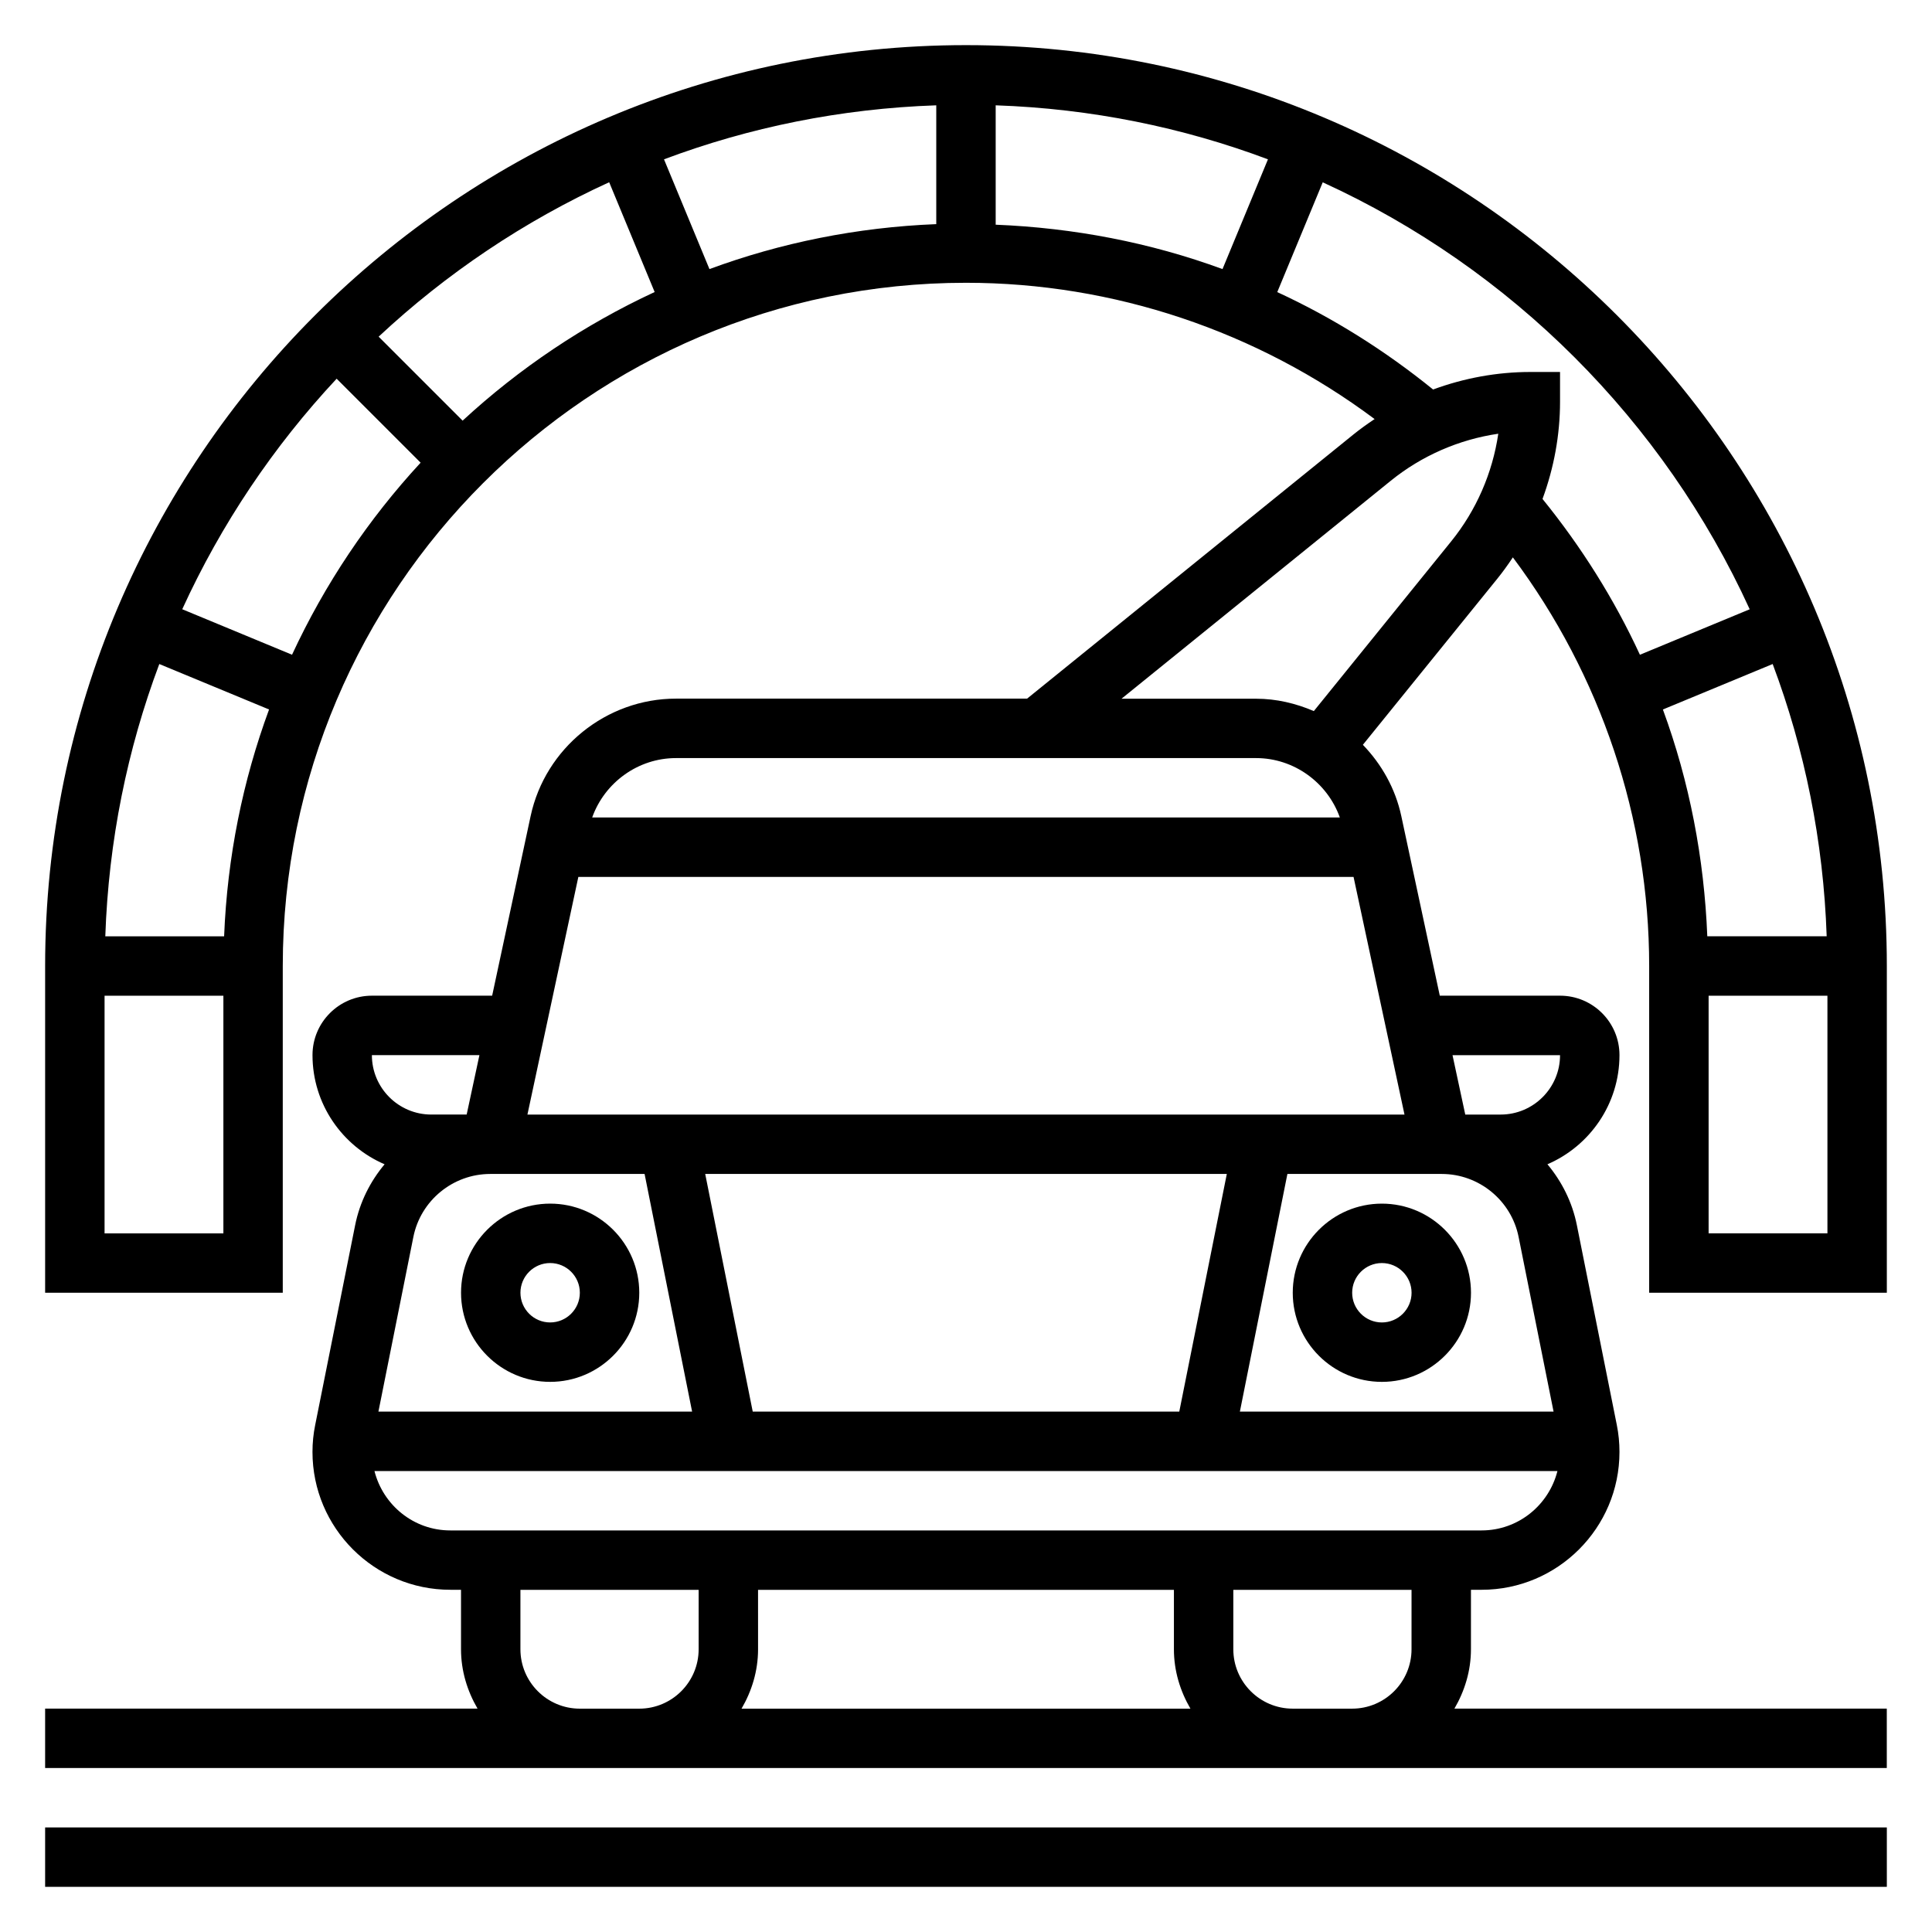
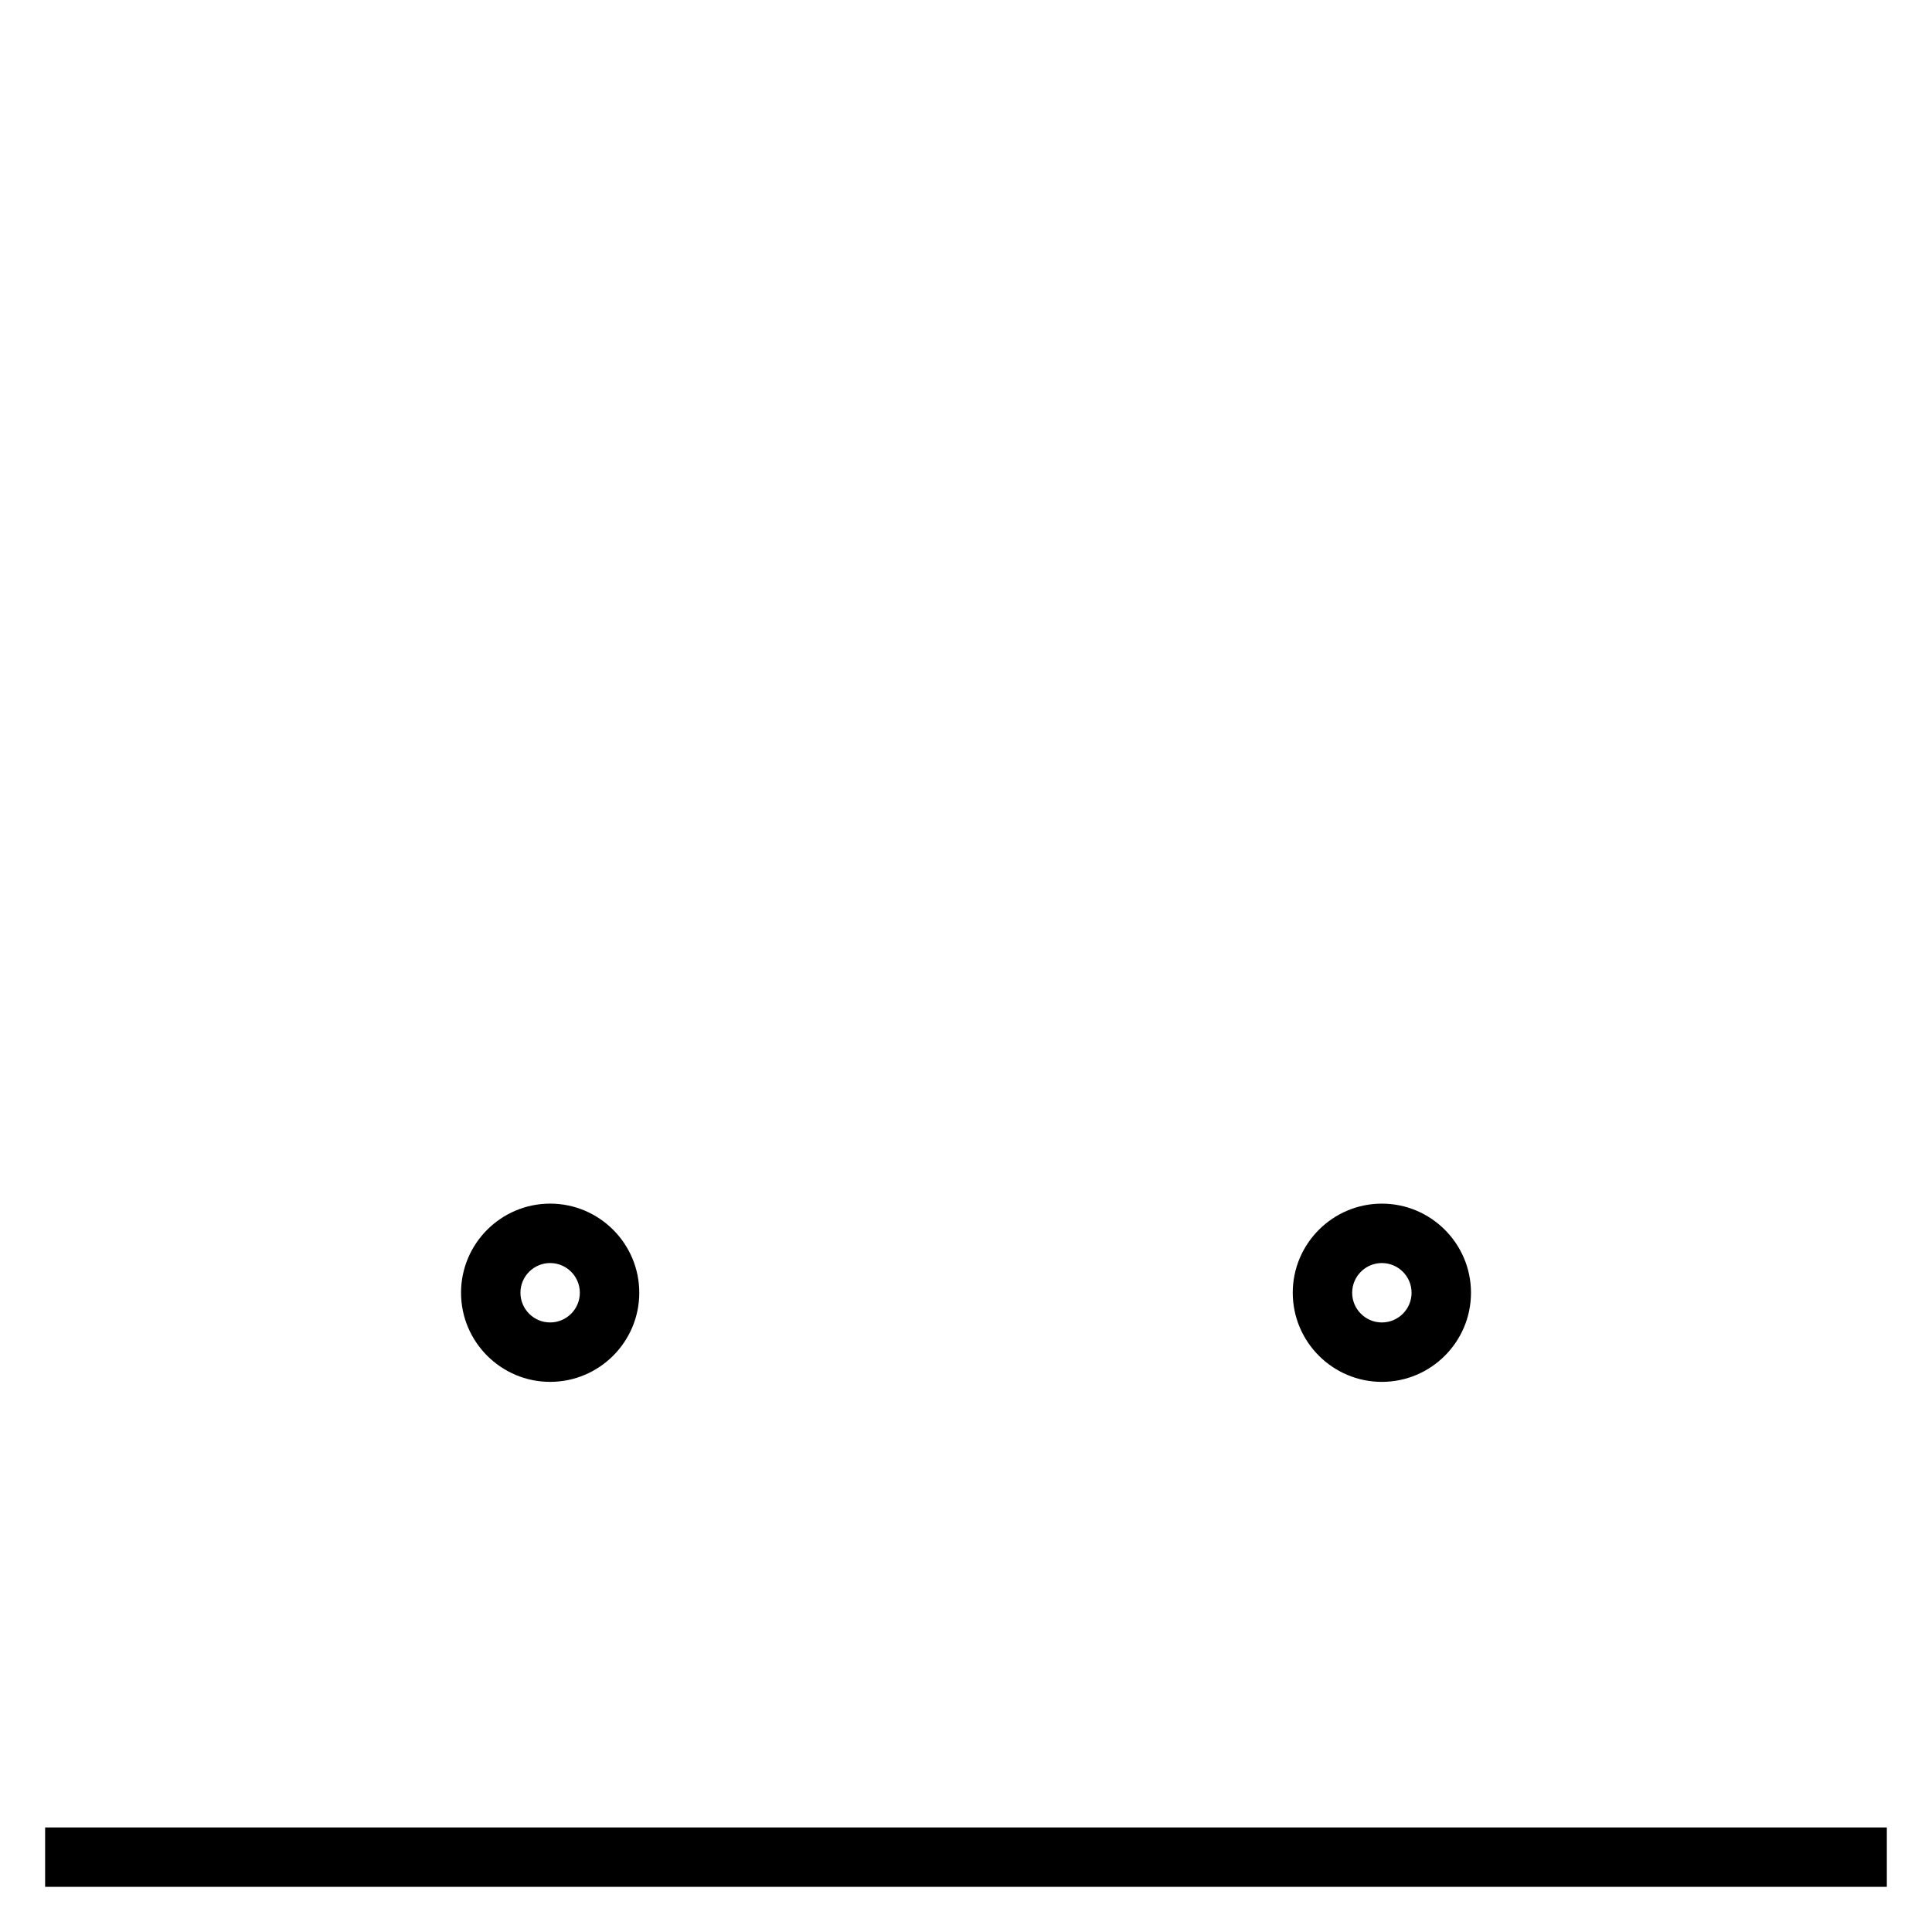
<svg xmlns="http://www.w3.org/2000/svg" fill="#000000" width="800px" height="800px" version="1.1" viewBox="144 144 512 512">
  <g>
    <path d="m155.96 628.29h488.07v15.742h-488.07z" />
    <path d="m510.21 510.21c13.02 0 23.617-10.598 23.617-23.617 0-13.02-10.598-23.617-23.617-23.617s-23.617 10.598-23.617 23.617c0 13.02 10.598 23.617 23.617 23.617zm0-31.488c4.336 0 7.871 3.527 7.871 7.871s-3.535 7.871-7.871 7.871c-4.336 0-7.871-3.527-7.871-7.871s3.535-7.871 7.871-7.871z" />
    <path d="m266.18 486.59c0 13.02 10.598 23.617 23.617 23.617s23.617-10.598 23.617-23.617c0-13.02-10.598-23.617-23.617-23.617-13.023 0.004-23.617 10.598-23.617 23.617zm23.613-7.871c4.336 0 7.871 3.527 7.871 7.871s-3.535 7.871-7.871 7.871c-4.336 0-7.871-3.527-7.871-7.871s3.535-7.871 7.871-7.871z" />
-     <path d="m644.03 486.59v-86.59c0-134.57-109.48-244.04-244.03-244.04-134.56 0-244.04 109.47-244.04 244.04v86.594h62.977v-86.594c0-99.844 81.223-181.06 181.06-181.06 39.148 0 77.121 12.832 108.29 36.117-1.938 1.281-3.824 2.644-5.644 4.109l-86.453 69.98h-93.07c-18.438 0-34.621 13.082-38.496 31.109l-10.199 47.613h-31.867c-8.684 0-15.742 7.062-15.742 15.742 0 12.965 7.887 24.113 19.105 28.938-3.809 4.559-6.59 10.043-7.809 16.168l-10.578 52.898c-0.484 2.344-0.723 4.758-0.723 7.168 0 20.145 16.391 36.527 36.527 36.527h2.836v15.742c0 5.762 1.668 11.09 4.375 15.742l-114.59 0.004v15.742h488.06v-15.742h-114.58c2.707-4.652 4.379-9.984 4.379-15.746v-15.742h2.832c20.137 0 36.527-16.383 36.527-36.527 0-2.418-0.234-4.824-0.707-7.164l-10.578-52.906c-1.219-6.125-4-11.609-7.809-16.168 11.207-4.82 19.094-15.969 19.094-28.934 0-8.684-7.062-15.742-15.742-15.742h-31.875l-10.203-47.609c-1.566-7.312-5.227-13.738-10.18-18.879l35.637-44.027c1.473-1.82 2.824-3.707 4.109-5.644 23.293 31.164 36.125 69.141 36.125 108.29v86.594zm-47.578-94.465c-0.828-20.648-4.715-40.941-11.77-60.102l29.094-12.051c8.477 22.586 13.453 46.855 14.312 72.156zm0.348 78.723v-62.977h31.488v62.977zm-204.68-267.45c-21.043 0.836-41.258 4.953-60.109 11.91l-12.043-29.086c22.582-8.48 46.852-13.445 72.152-14.312zm15.746-31.488c25.301 0.867 49.57 5.832 72.156 14.312l-12.043 29.086c-19.172-7.047-39.465-10.926-60.113-11.762zm-235.96 220.22c0.867-25.301 5.832-49.57 14.312-72.156l29.086 12.043c-6.957 18.859-11.074 39.074-11.91 60.113zm20.391-86.676c10.32-22.57 24.184-43.18 40.918-61.094l22.254 22.254c-13.855 14.996-25.387 32.156-34.078 50.895zm-20.586 165.4v-62.977h31.488v62.977zm94.887-215.38-22.254-22.254c17.918-16.734 38.527-30.605 61.094-40.926l12.051 29.094c-18.73 8.699-35.887 20.23-50.891 34.086zm56.523 89.426h153.76c10.027 0 18.887 6.481 22.191 15.742h-198.14c3.305-9.266 12.16-15.742 22.191-15.742zm202.83 110.21h0.125c9.871 0 18.445 7.031 20.371 16.703l9.262 46.273h-83.129l12.594-62.977zm-69.43 62.977h-113.04l-12.594-62.977h138.23zm-141.7-62.977 12.594 62.977h-83.129l9.258-46.273c1.93-9.672 10.5-16.703 20.375-16.703zm-43.77-31.488-3.379 15.742-9.375 0.004c-8.684 0-15.742-7.062-15.742-15.742zm26.609 173.19c-8.684 0-15.742-7.062-15.742-15.742v-15.742h47.23v15.742c0 8.684-7.062 15.742-15.742 15.742zm47.23-31.488h110.21v15.742c0 5.762 1.668 11.09 4.375 15.742l-118.96 0.004c2.711-4.652 4.379-9.984 4.379-15.746zm173.18 15.742c0 8.684-7.062 15.742-15.742 15.742h-15.742c-8.684 0-15.742-7.062-15.742-15.742v-15.742h47.23zm18.578-31.488h-273.32c-9.715 0-17.82-6.731-20.09-15.742h313.5c-2.266 9.012-10.383 15.742-20.098 15.742zm20.781-125.95c0 8.684-7.062 15.742-15.742 15.742h-9.375l-3.379-15.742zm-41.223 15.746h-232.43l13.492-62.977h205.44zm-24.027-106.93c-4.762-2.039-9.91-3.277-15.312-3.277h-35.652l71.328-57.742c8.219-6.66 18.121-10.965 28.52-12.484-1.527 10.391-5.824 20.301-12.484 28.527zm57.379-89.867c-8.832 0-17.562 1.621-25.773 4.644-12.73-10.32-26.574-19.02-41.297-25.812l12.051-29.094c49.973 22.844 90.309 63.172 113.15 113.15l-29.094 12.051c-6.793-14.719-15.492-28.559-25.812-41.289 3.023-8.219 4.644-16.941 4.644-25.781v-7.871z" />
  </g>
</svg>